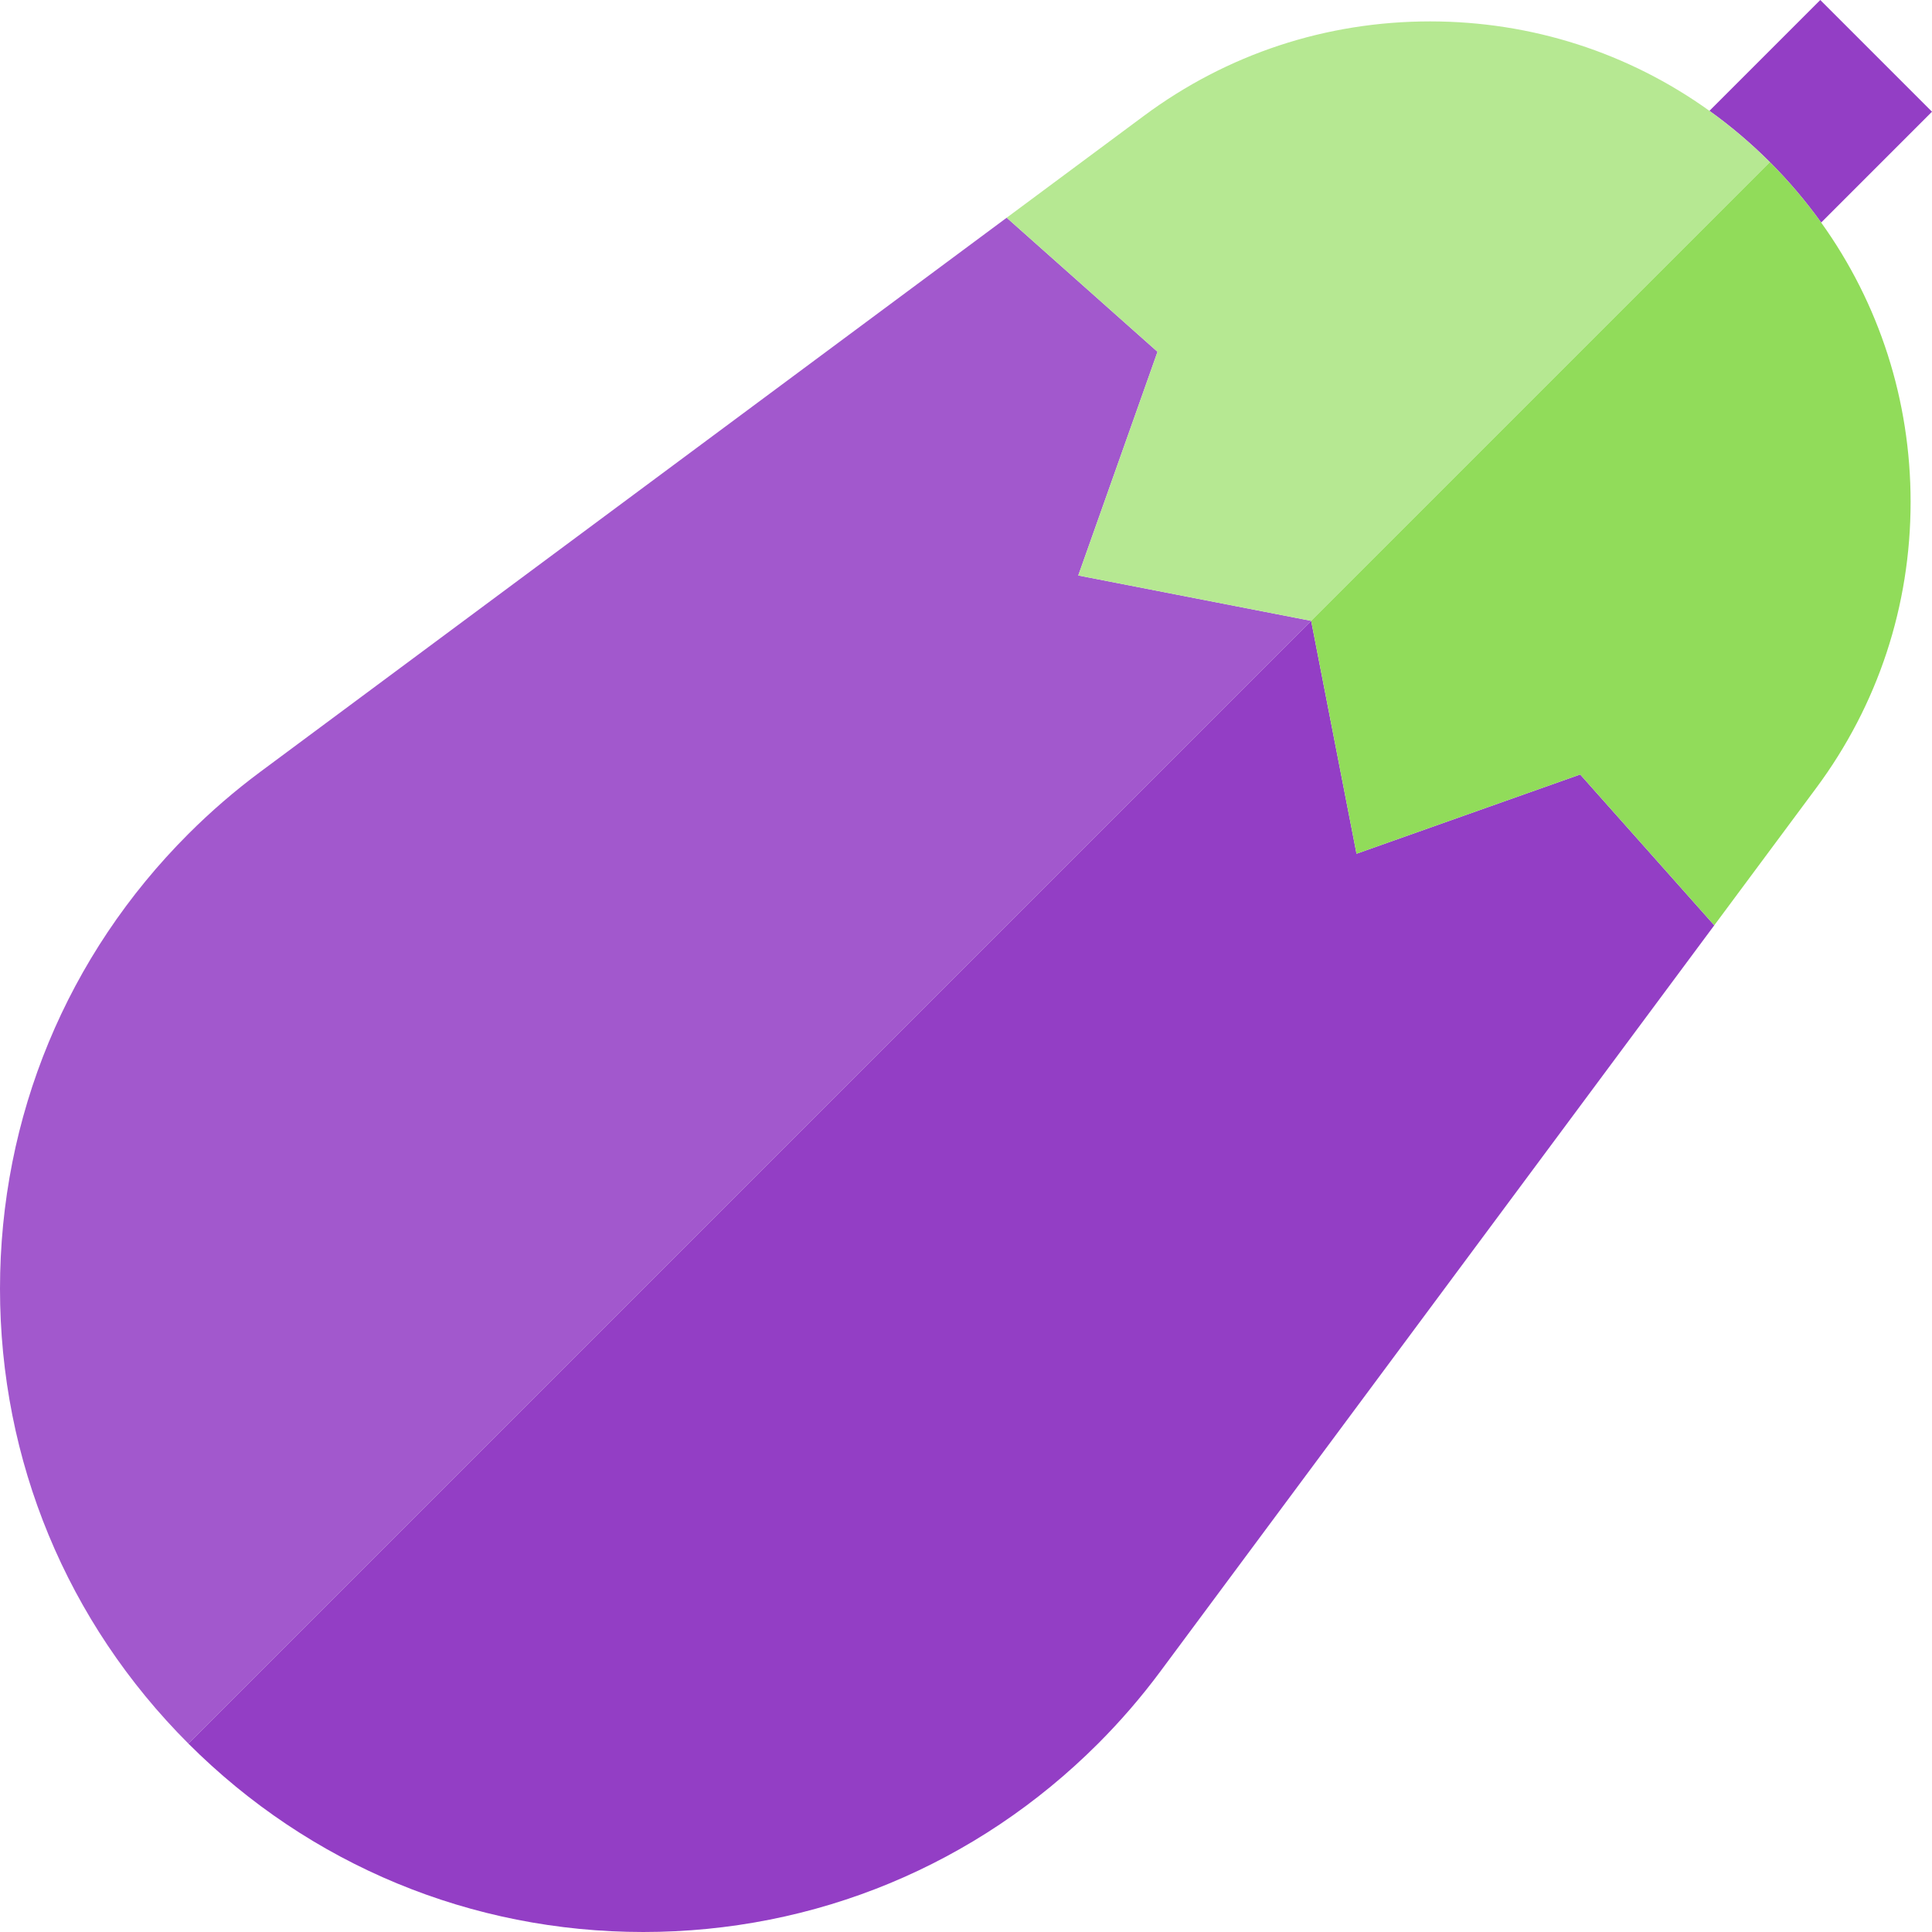
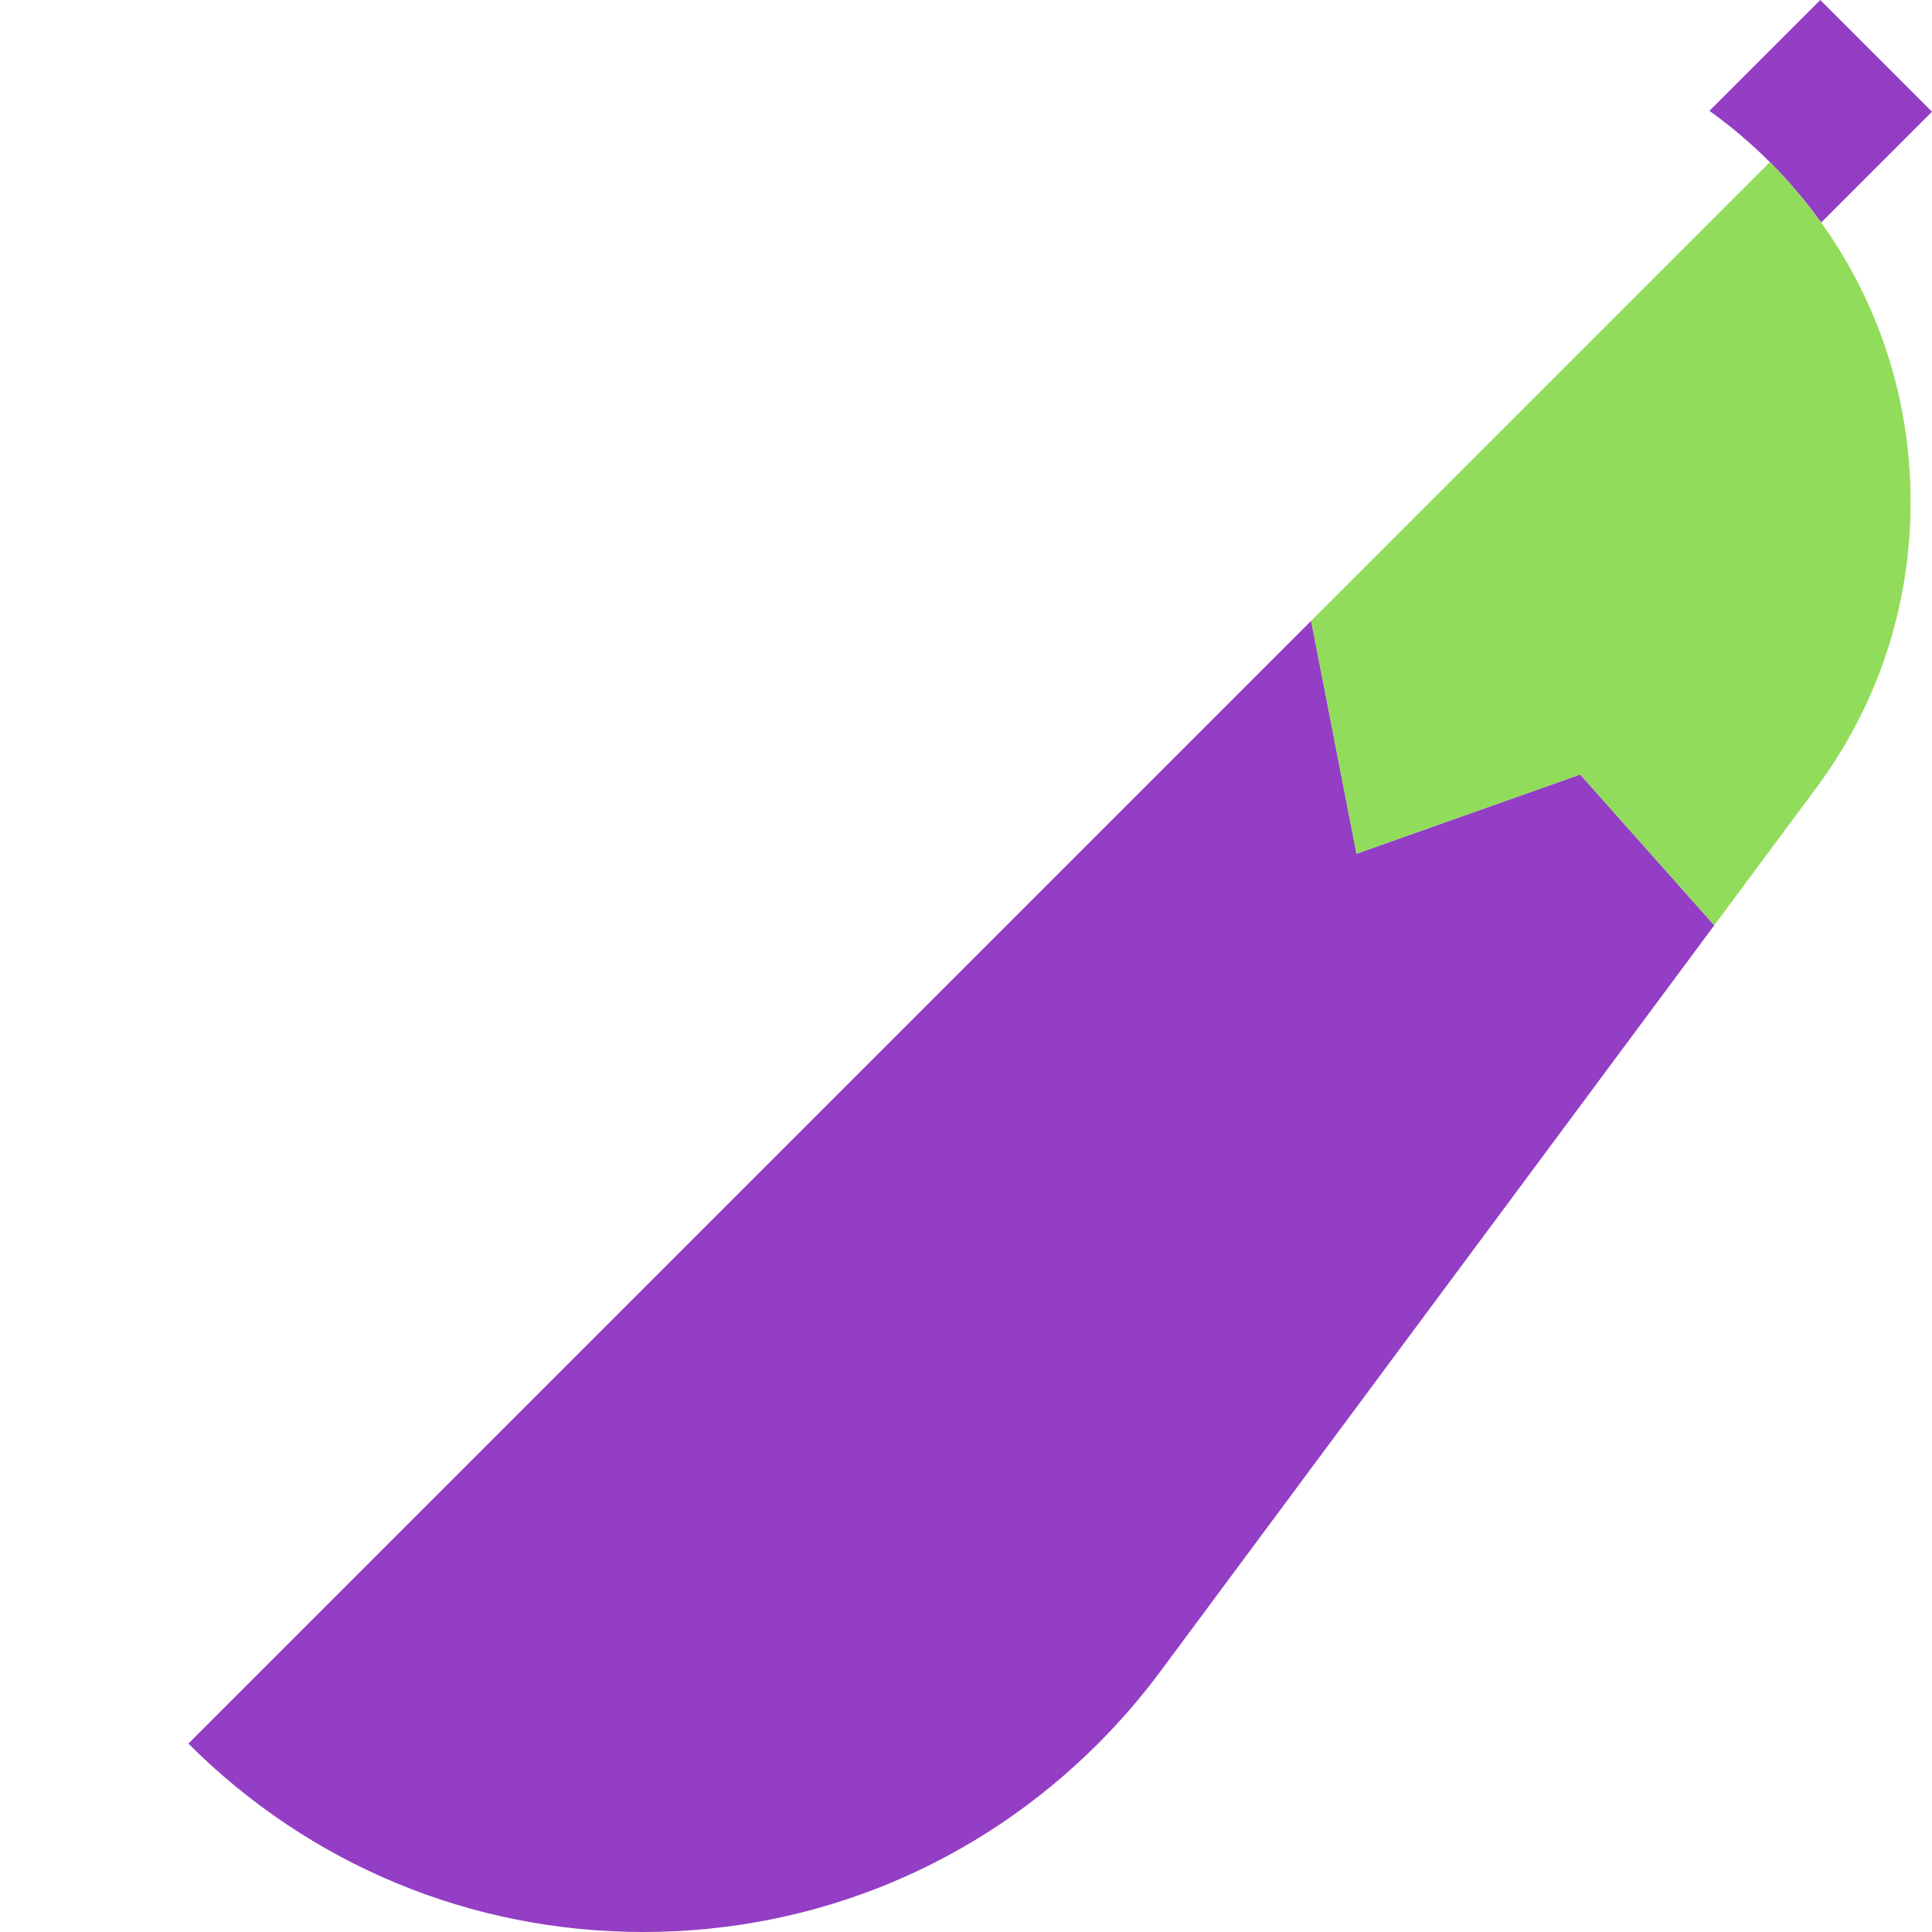
<svg xmlns="http://www.w3.org/2000/svg" version="1.1" id="Layer_1" x="0px" y="0px" viewBox="0 0 489.143 489.143" style="enable-background:new 0 0 489.143 489.143;" xml:space="preserve">
  <g>
    <path style="fill:#933EC5;" d="M448.094,41.048c4.787,4.787,9.118,9.906,12.987,15.298l28.061-28.062L460.857,0l-28.061,28.061   C438.189,31.931,443.308,36.262,448.094,41.048z" />
-     <path style="fill:#A258CD;" d="M272.995,145.699l20.064-56.63l-38.184-33.948L65.913,195.406   c-6.419,4.766-12.547,10.056-18.214,15.723C16.94,241.888,0,282.785,0,326.286s16.94,84.397,47.699,115.157l284.26-284.259   L272.995,145.699z" />
    <path style="fill:#933EC5;" d="M343.443,216.148l-11.484-58.964c-0.001,0-284.26,284.259-284.26,284.259   c30.76,30.76,71.657,47.699,115.157,47.7c43.5,0,84.398-16.94,115.157-47.7c5.669-5.67,10.959-11.798,15.722-18.214   l140.285-188.962l-33.947-38.183L343.443,216.148z" />
-     <path style="fill:#B6E892;" d="M272.995,145.699l58.964,11.484c0.001,0,116.135-116.135,116.135-116.135   c-4.786-4.786-9.905-9.117-15.298-12.986C412.302,13.356,387.8,5.418,362.074,5.418c-26.33,0-51.376,8.261-72.431,23.891   l-34.769,25.812l38.184,33.948L272.995,145.699z" />
    <path style="fill:#91DC5A;" d="M448.095,41.048L331.959,157.183l11.484,58.964l56.63-20.064l33.947,38.183   c0,0.001,25.813-34.768,25.813-34.768c15.63-21.055,23.891-46.101,23.891-72.431c0-25.726-7.938-50.228-22.643-70.722   C457.212,50.954,452.881,45.835,448.095,41.048z" />
  </g>
  <g>
</g>
  <g>
</g>
  <g>
</g>
  <g>
</g>
  <g>
</g>
  <g>
</g>
  <g>
</g>
  <g>
</g>
  <g>
</g>
  <g>
</g>
  <g>
</g>
  <g>
</g>
  <g>
</g>
  <g>
</g>
  <g>
</g>
</svg>